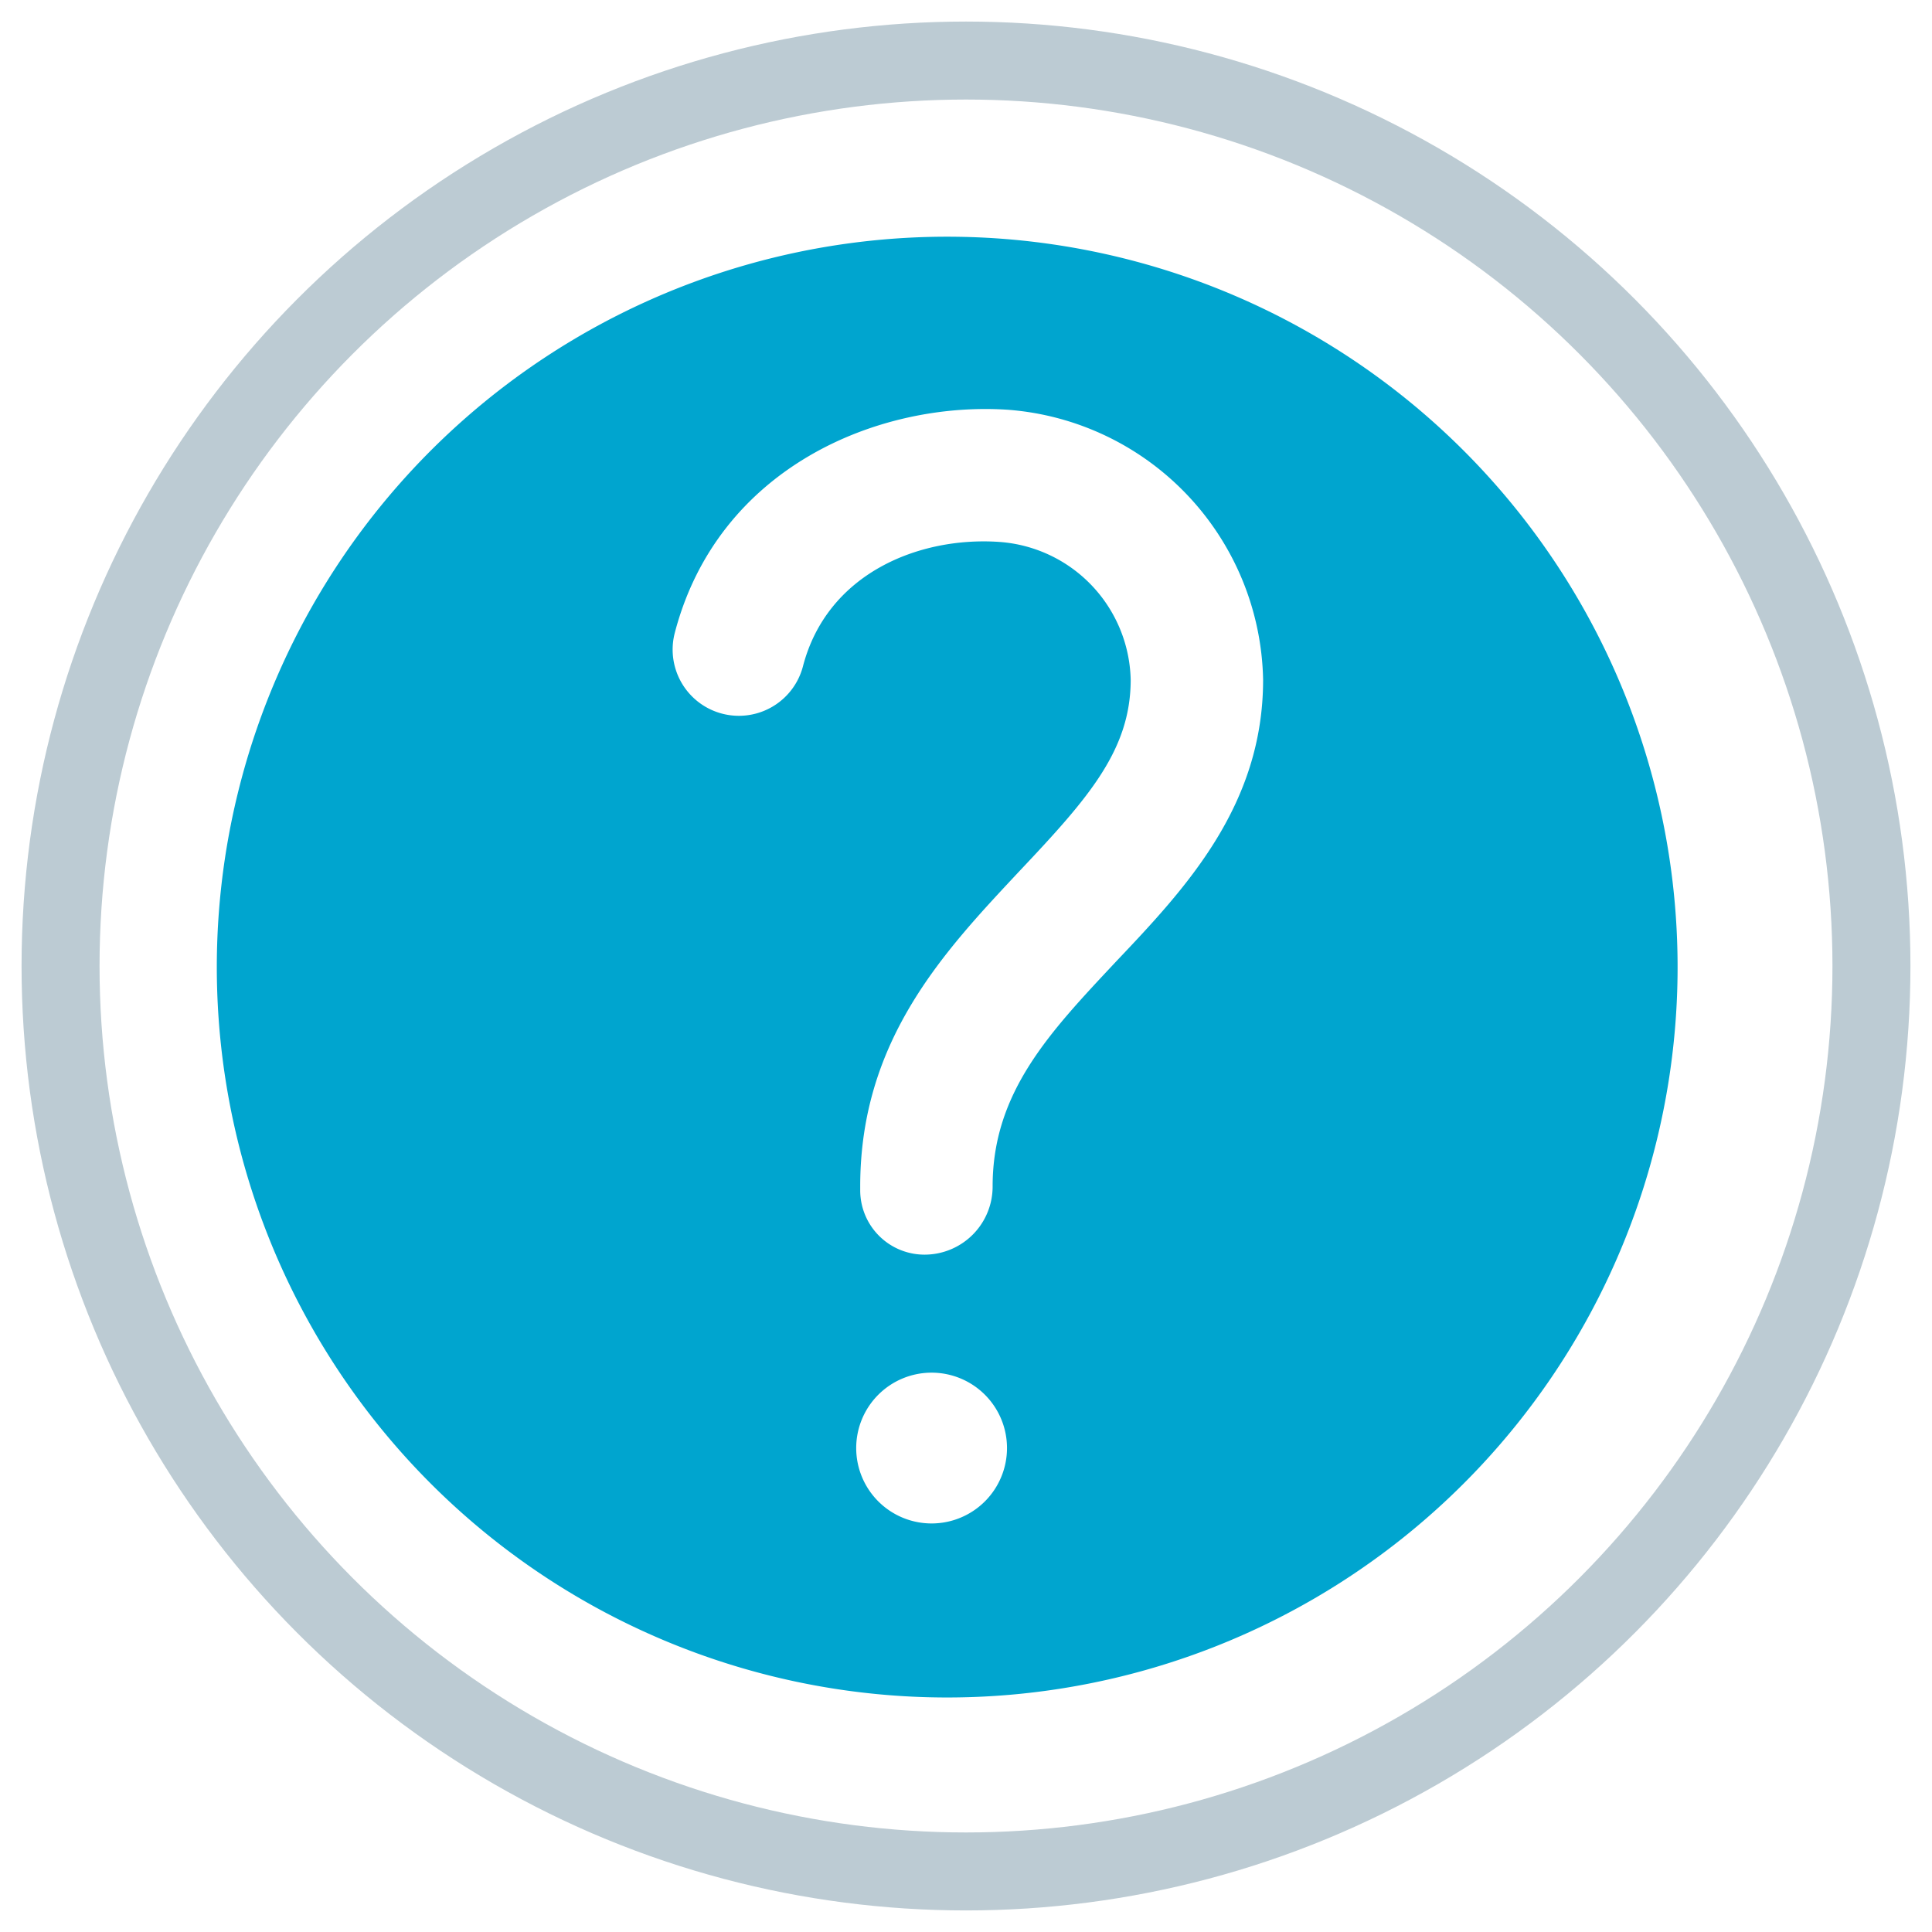
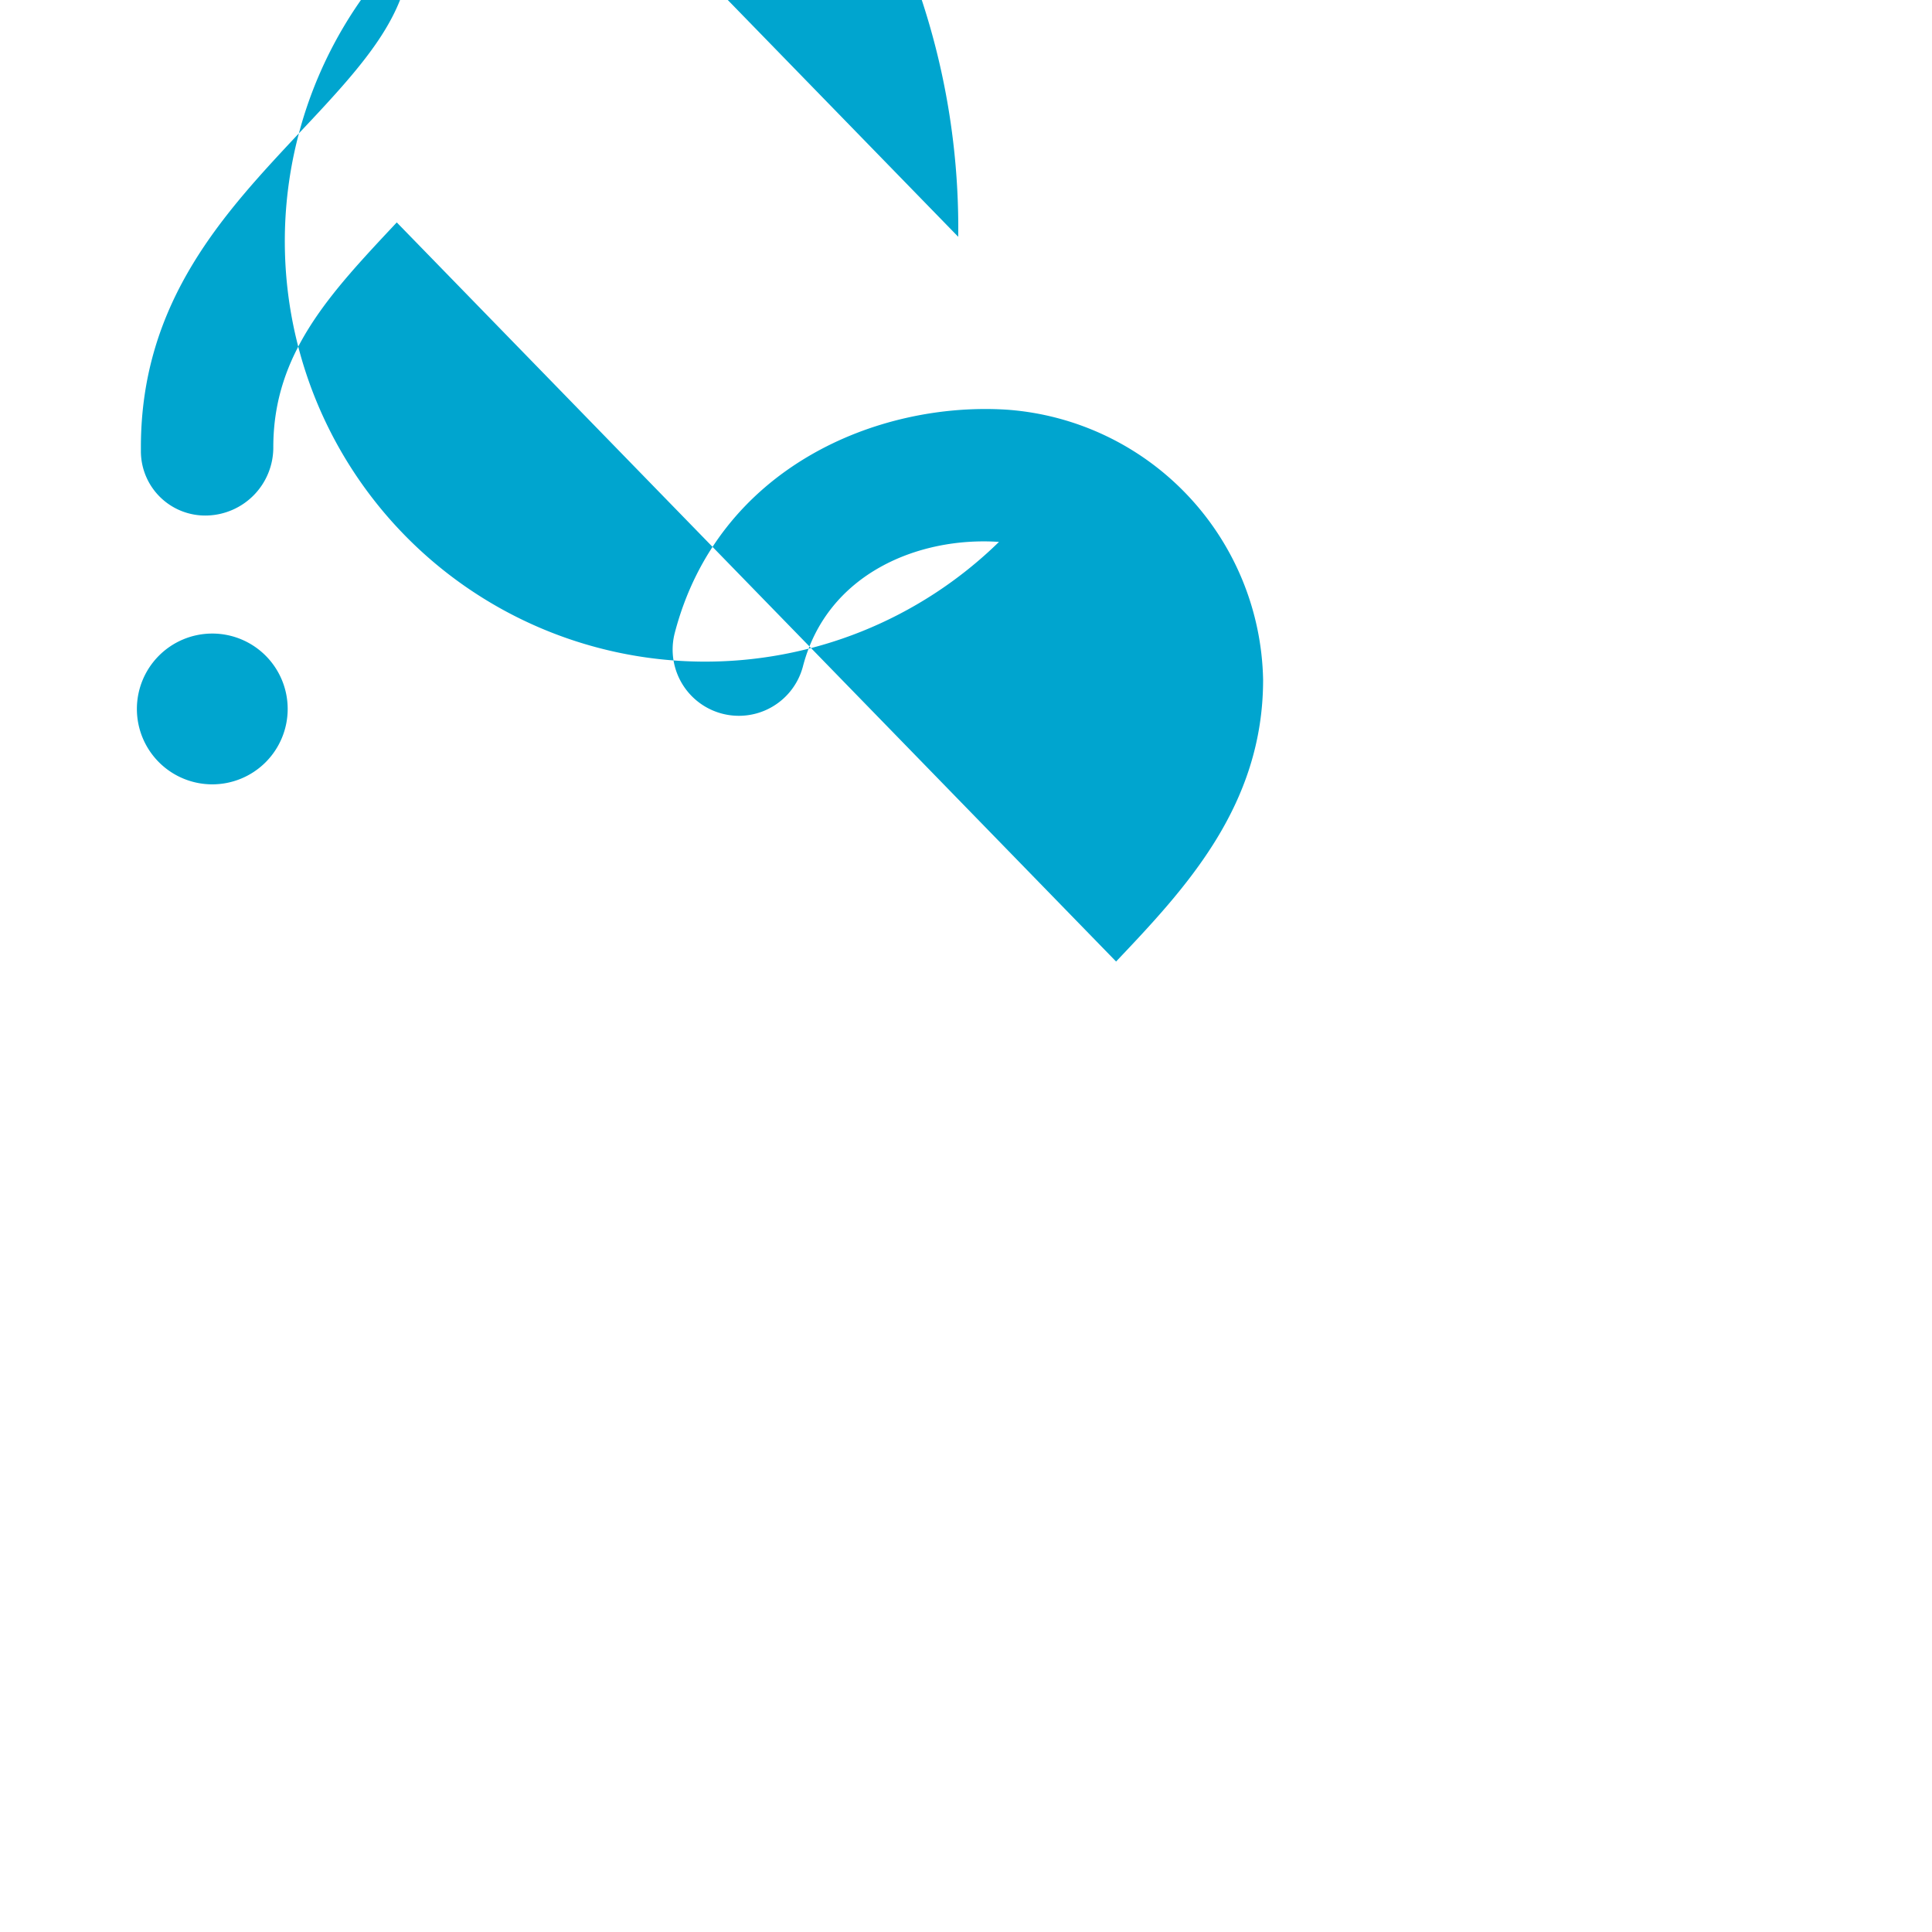
<svg xmlns="http://www.w3.org/2000/svg" width="82" height="82" data-name="Capa 1">
-   <circle cx="41" cy="41" r="38.43" style="fill:none;stroke:#bccbd3;stroke-linecap:round;stroke-linejoin:round;stroke-width:3.31px" />
-   <path d="M40.67 10.05A31 31 0 1 0 71.2 41.42a31 31 0 0 0-30.53-31.37m-1.13 54.61a3.2 3.2 0 1 1 3.2-3.2 3.2 3.2 0 0 1-3.2 3.2m7.83-23.85c-2.81 3-5.24 5.54-5.24 9.54a2.89 2.89 0 0 1-2.81 2.9 2.73 2.73 0 0 1-2.81-2.71v-.19c0-6.24 3.6-10 6.78-13.4 2.91-3.08 4.7-5.12 4.7-8.1A6 6 0 0 0 42.4 23c-3.39-.23-7.29 1.33-8.32 5.28a2.81 2.81 0 1 1-5.44-1.42c1.83-7 8.6-9.83 14.12-9.47a11.72 11.72 0 0 1 10.85 11.46c0 5.36-3.31 8.87-6.24 11.96" style="fill:#00a5cf" />
+   <path d="M40.67 10.05a31 31 0 0 0-30.53-31.37m-1.13 54.61a3.2 3.2 0 1 1 3.2-3.2 3.2 3.2 0 0 1-3.2 3.2m7.83-23.85c-2.81 3-5.24 5.54-5.24 9.54a2.89 2.89 0 0 1-2.81 2.9 2.73 2.73 0 0 1-2.81-2.71v-.19c0-6.24 3.6-10 6.78-13.4 2.91-3.08 4.7-5.12 4.7-8.1A6 6 0 0 0 42.4 23c-3.39-.23-7.29 1.33-8.32 5.28a2.81 2.81 0 1 1-5.44-1.42c1.83-7 8.6-9.83 14.12-9.47a11.72 11.72 0 0 1 10.85 11.46c0 5.36-3.31 8.87-6.24 11.96" style="fill:#00a5cf" />
</svg>